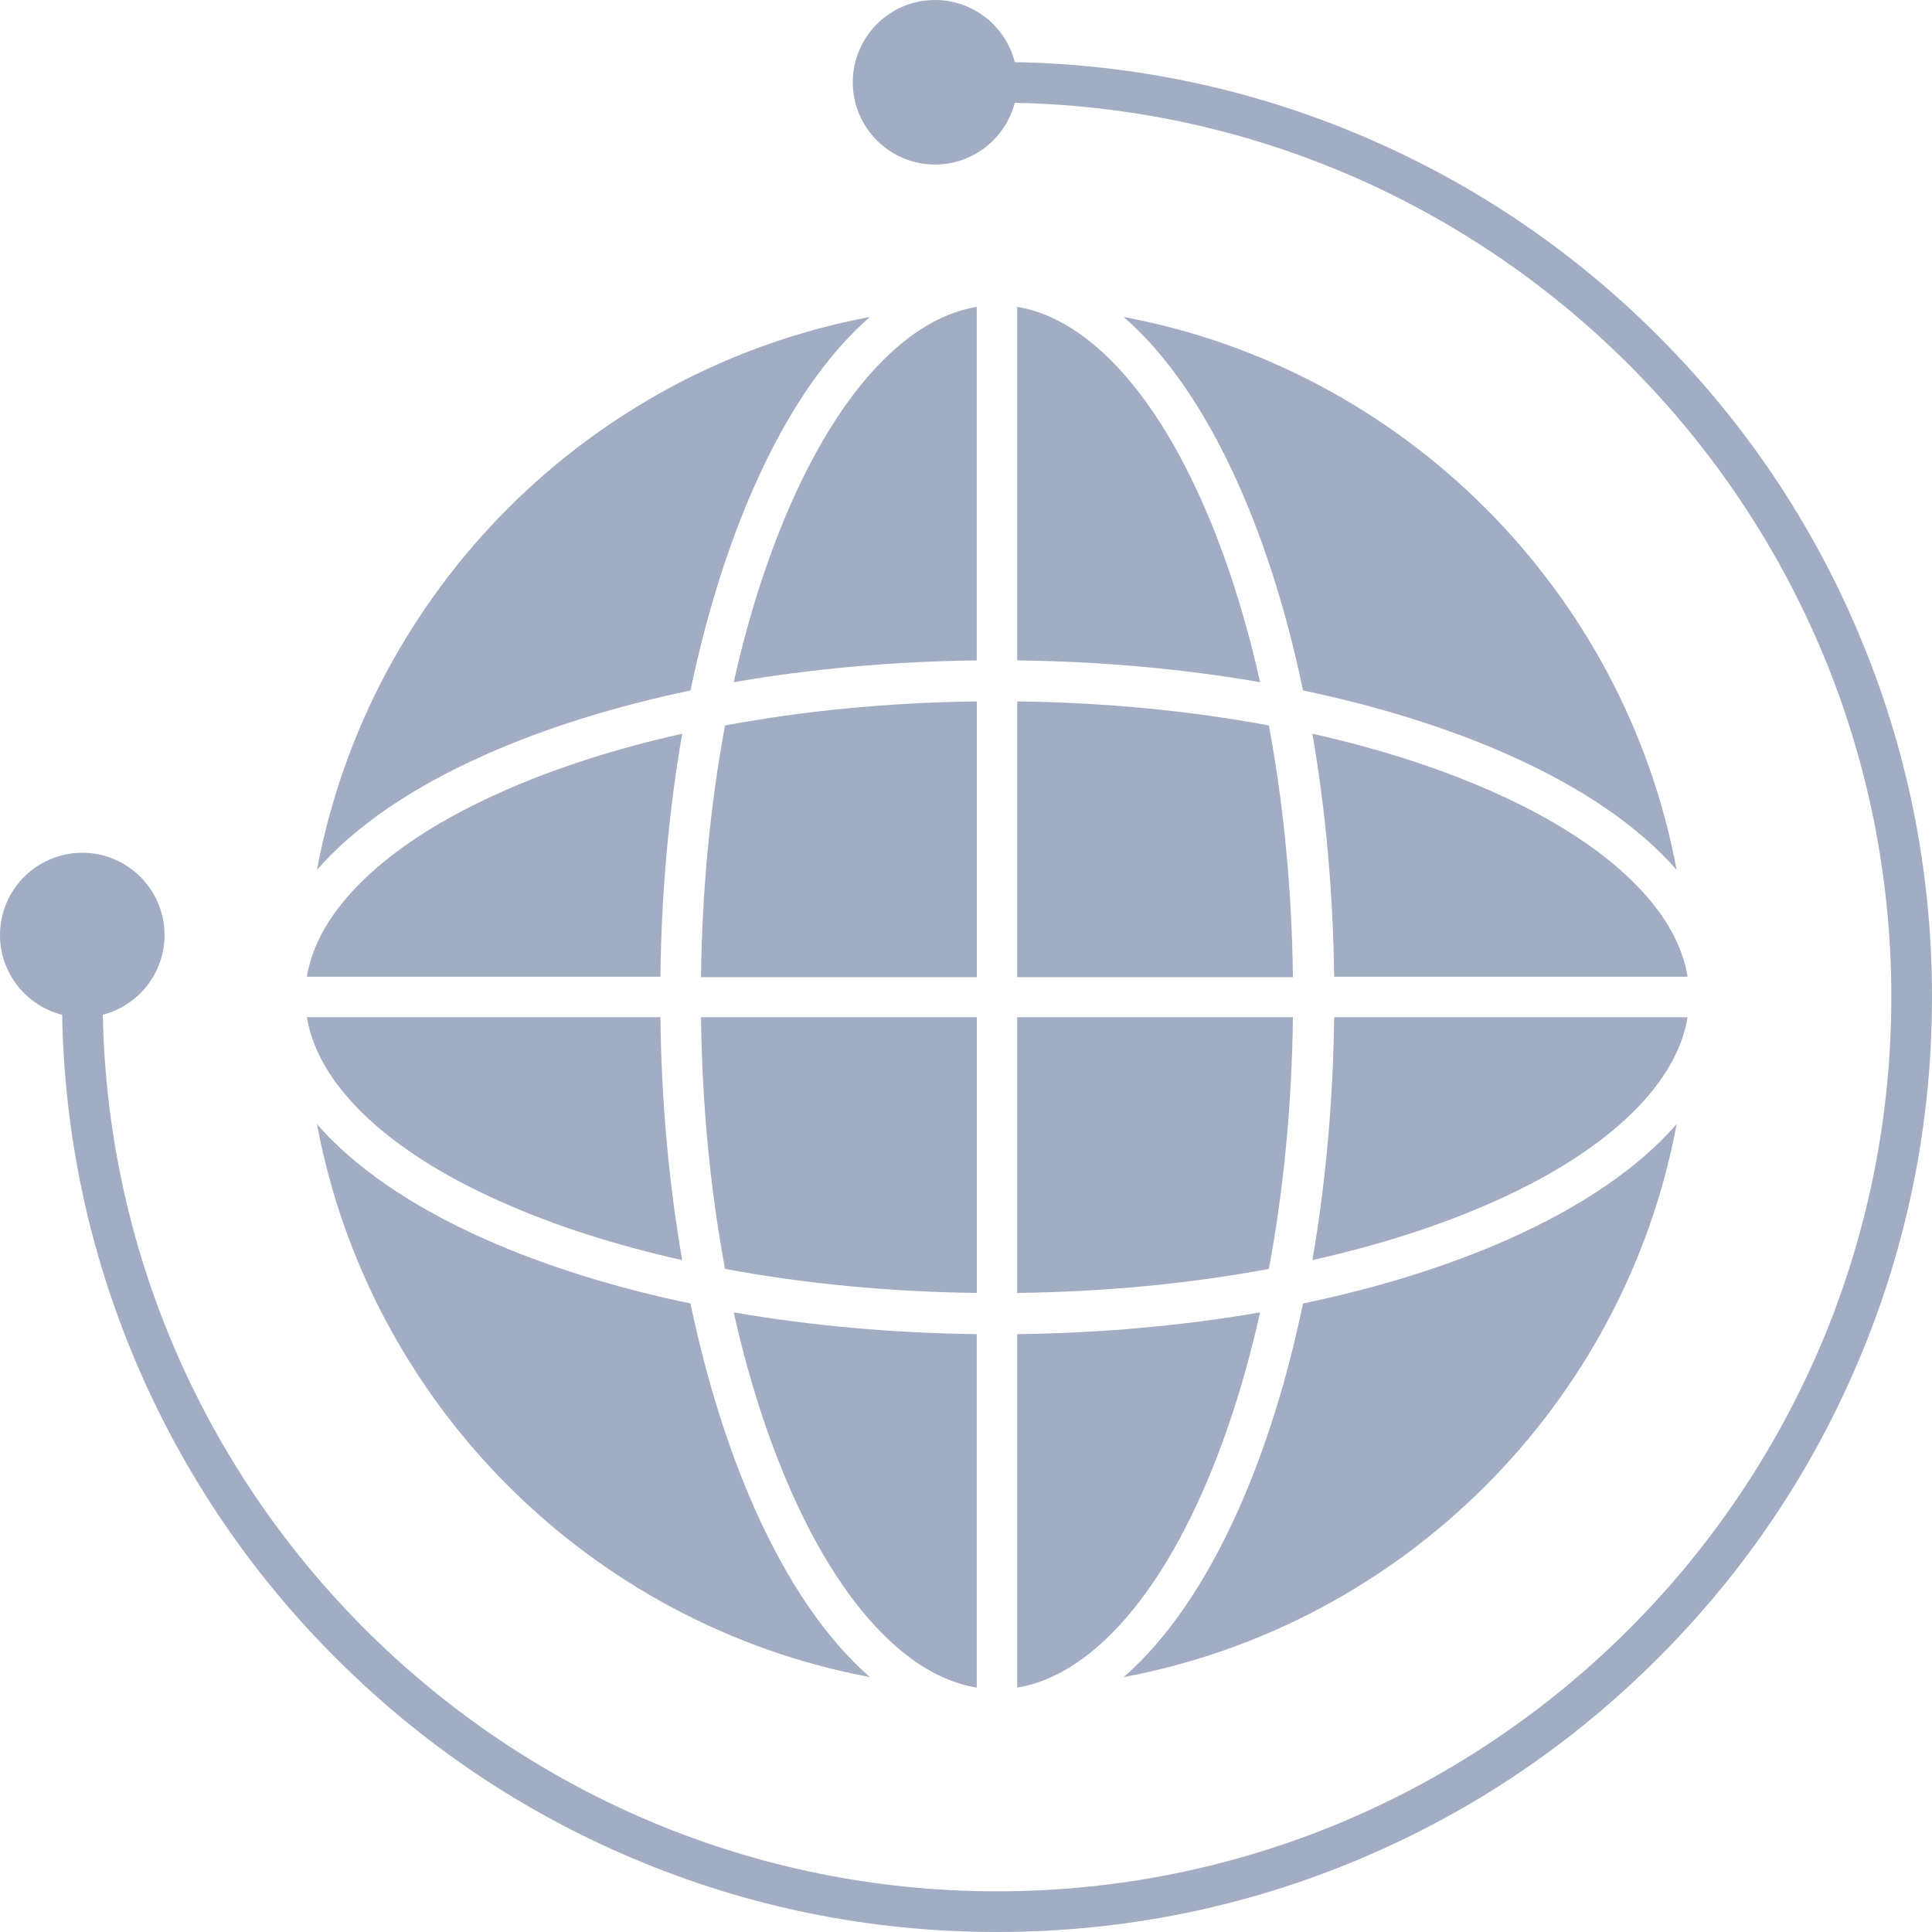
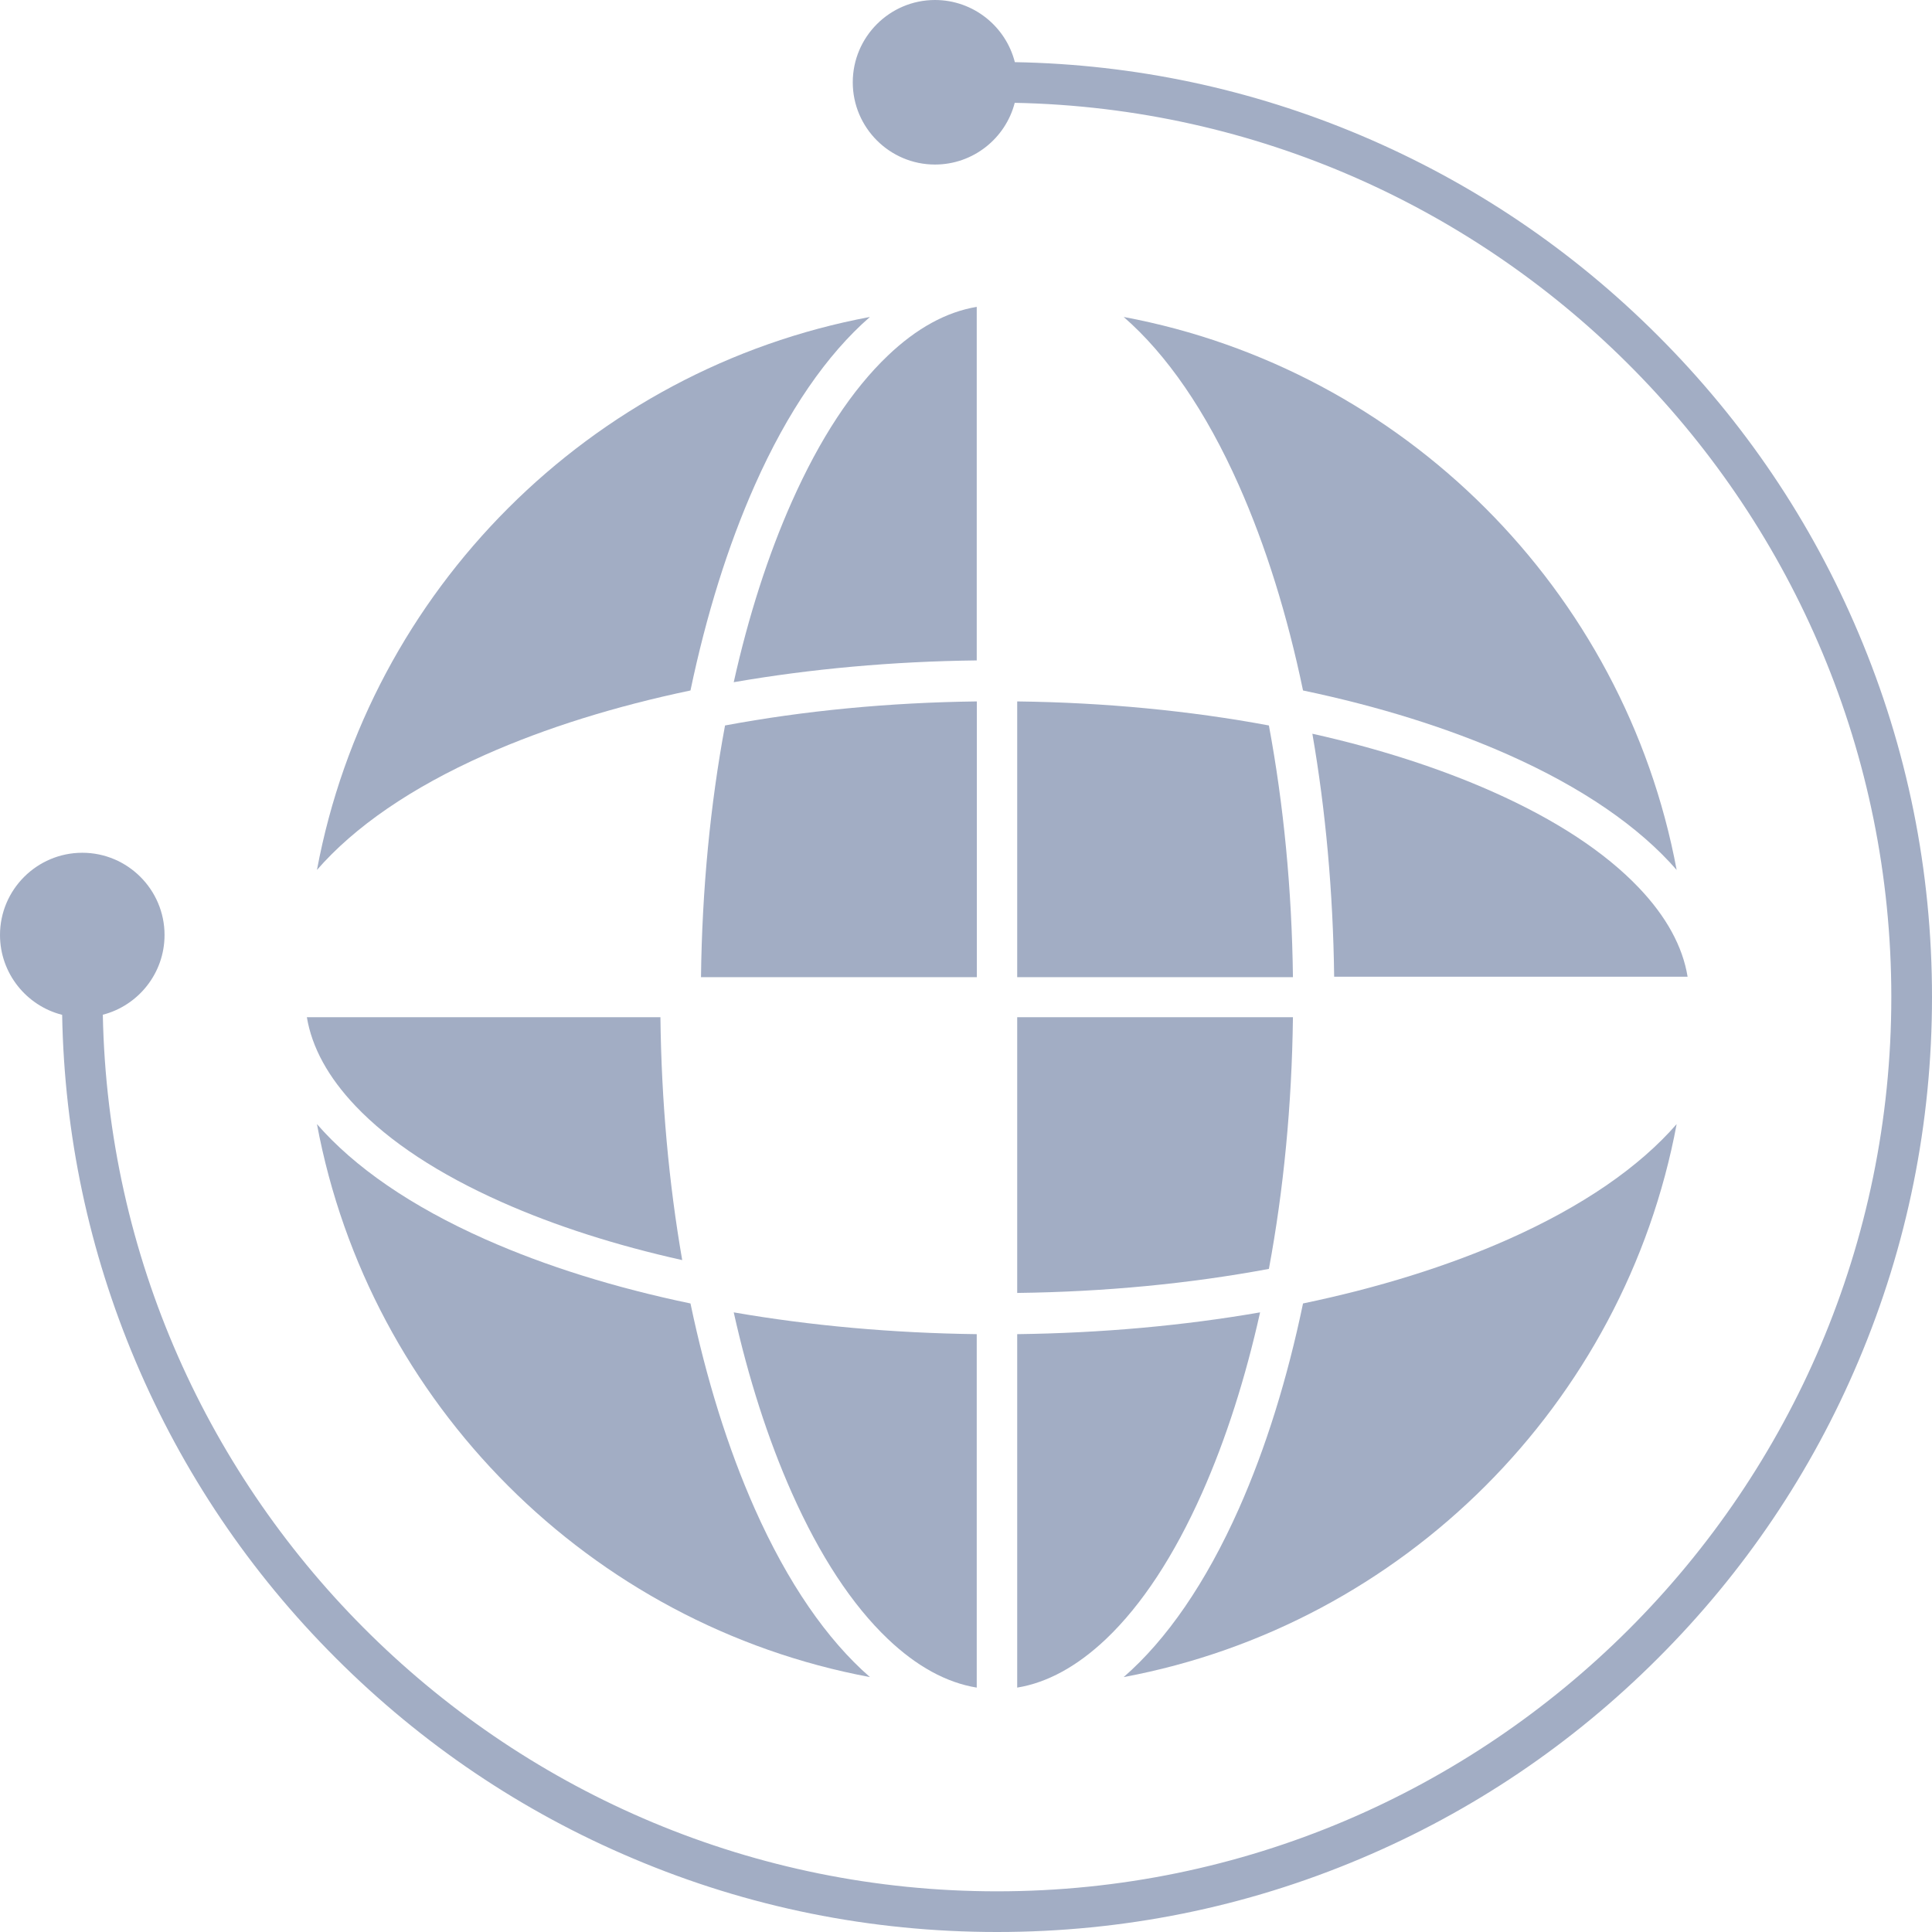
<svg xmlns="http://www.w3.org/2000/svg" width="18" height="18" viewBox="0 0 18 18" fill="none">
-   <path d="M9.101 9.477H6.531C6.541 10.295 6.618 11.087 6.755 11.822C7.49 11.959 8.282 12.036 9.101 12.046V9.477Z" fill="#A2ADC4" />
  <path d="M9.1 2.859C8.817 2.906 8.539 3.058 8.272 3.313C7.939 3.63 7.638 4.088 7.377 4.675C7.155 5.174 6.973 5.742 6.836 6.356C7.551 6.232 8.314 6.162 9.1 6.153L9.1 2.859Z" fill="#A2ADC4" />
-   <path d="M10.305 3.313C10.037 3.058 9.759 2.906 9.477 2.859V6.153C10.262 6.162 11.026 6.232 11.74 6.356C11.603 5.742 11.422 5.174 11.2 4.675C10.939 4.088 10.638 3.63 10.305 3.313Z" fill="#A2ADC4" />
  <path d="M9.101 6.535C8.282 6.545 7.49 6.622 6.755 6.759C6.618 7.494 6.541 8.286 6.531 9.104H9.101V6.535Z" fill="#A2ADC4" />
  <path d="M8.272 15.27C8.539 15.524 8.817 15.677 9.1 15.723V12.43C8.314 12.42 7.551 12.351 6.836 12.227C6.973 12.841 7.155 13.408 7.377 13.908C7.638 14.495 7.939 14.953 8.272 15.27Z" fill="#A2ADC4" />
  <path d="M6.433 12.144C5.732 11.998 5.086 11.797 4.521 11.546C3.83 11.239 3.302 10.874 2.953 10.473C3.44 13.079 5.499 15.138 8.105 15.625C7.704 15.276 7.339 14.747 7.032 14.057C6.781 13.492 6.58 12.845 6.433 12.144Z" fill="#A2ADC4" />
-   <path d="M6.356 6.836C5.742 6.973 5.174 7.155 4.675 7.377C4.088 7.638 3.63 7.939 3.313 8.272C3.058 8.539 2.906 8.817 2.859 9.1H6.153C6.162 8.314 6.232 7.551 6.356 6.836Z" fill="#A2ADC4" />
  <path d="M4.521 7.032C5.086 6.781 5.732 6.58 6.433 6.433C6.58 5.732 6.781 5.086 7.032 4.521C7.339 3.83 7.704 3.302 8.105 2.953C5.499 3.44 3.44 5.499 2.953 8.105C3.302 7.704 3.83 7.339 4.521 7.032Z" fill="#A2ADC4" />
  <path d="M4.675 11.2C5.174 11.422 5.742 11.603 6.356 11.74C6.232 11.026 6.162 10.262 6.153 9.477H2.859C2.906 9.759 3.058 10.037 3.313 10.305C3.63 10.638 4.088 10.939 4.675 11.2Z" fill="#A2ADC4" />
  <path d="M9.477 15.723C9.759 15.677 10.037 15.524 10.305 15.27C10.638 14.953 10.939 14.495 11.2 13.908C11.422 13.408 11.603 12.841 11.74 12.227C11.026 12.351 10.262 12.42 9.477 12.43V15.723Z" fill="#A2ADC4" />
  <path d="M10.469 2.953C10.87 3.302 11.235 3.83 11.542 4.521C11.793 5.086 11.994 5.732 12.14 6.433C12.841 6.58 13.488 6.781 14.053 7.032C14.743 7.339 15.272 7.704 15.621 8.105C15.134 5.499 13.075 3.44 10.469 2.953Z" fill="#A2ADC4" />
  <path d="M15.27 8.272C14.953 7.939 14.495 7.638 13.908 7.377C13.408 7.155 12.841 6.973 12.227 6.836C12.351 7.551 12.42 8.314 12.43 9.1H15.723C15.677 8.817 15.524 8.539 15.27 8.272Z" fill="#A2ADC4" />
-   <path d="M12.43 9.477C12.42 10.262 12.351 11.026 12.227 11.74C12.841 11.603 13.408 11.422 13.908 11.2C14.495 10.939 14.953 10.638 15.27 10.305C15.524 10.037 15.677 9.759 15.723 9.477H12.43Z" fill="#A2ADC4" />
  <path d="M9.477 12.046C10.295 12.036 11.087 11.959 11.822 11.822C11.959 11.087 12.036 10.295 12.046 9.477H9.477V12.046Z" fill="#A2ADC4" />
  <path d="M9.477 9.104H12.046C12.036 8.286 11.959 7.494 11.822 6.759C11.087 6.622 10.295 6.545 9.477 6.535V9.104Z" fill="#A2ADC4" />
  <path d="M12.14 12.144C11.994 12.845 11.793 13.492 11.542 14.057C11.235 14.747 10.87 15.276 10.469 15.625C13.075 15.138 15.134 13.079 15.621 10.473C15.272 10.874 14.743 11.239 14.053 11.546C13.488 11.797 12.841 11.998 12.14 12.144Z" fill="#A2ADC4" />
  <path d="M17.315 5.898C16.877 4.86 16.248 3.929 15.448 3.129C14.649 2.329 13.717 1.701 12.68 1.262C11.656 0.829 10.572 0.599 9.455 0.579C9.371 0.247 9.069 0 8.711 0C8.289 0 7.945 0.344 7.945 0.767C7.945 1.189 8.289 1.533 8.711 1.533C9.068 1.533 9.369 1.288 9.454 0.958C13.972 1.046 17.621 4.749 17.621 9.289C17.621 13.883 13.883 17.621 9.289 17.621C4.749 17.621 1.046 13.972 0.958 9.454C1.288 9.369 1.533 9.068 1.533 8.711C1.533 8.289 1.189 7.945 0.767 7.945C0.344 7.945 0 8.289 0 8.711C0 9.069 0.247 9.371 0.579 9.455C0.599 10.572 0.829 11.656 1.262 12.68C1.701 13.717 2.329 14.649 3.129 15.448C3.929 16.248 4.86 16.877 5.898 17.315C6.972 17.77 8.113 18 9.289 18C10.464 18 11.605 17.77 12.68 17.315C13.717 16.877 14.649 16.248 15.448 15.448C16.248 14.649 16.877 13.717 17.315 12.68C17.77 11.605 18 10.464 18 9.289C18 8.113 17.77 6.972 17.315 5.898Z" fill="#A2ADC4" />
</svg>